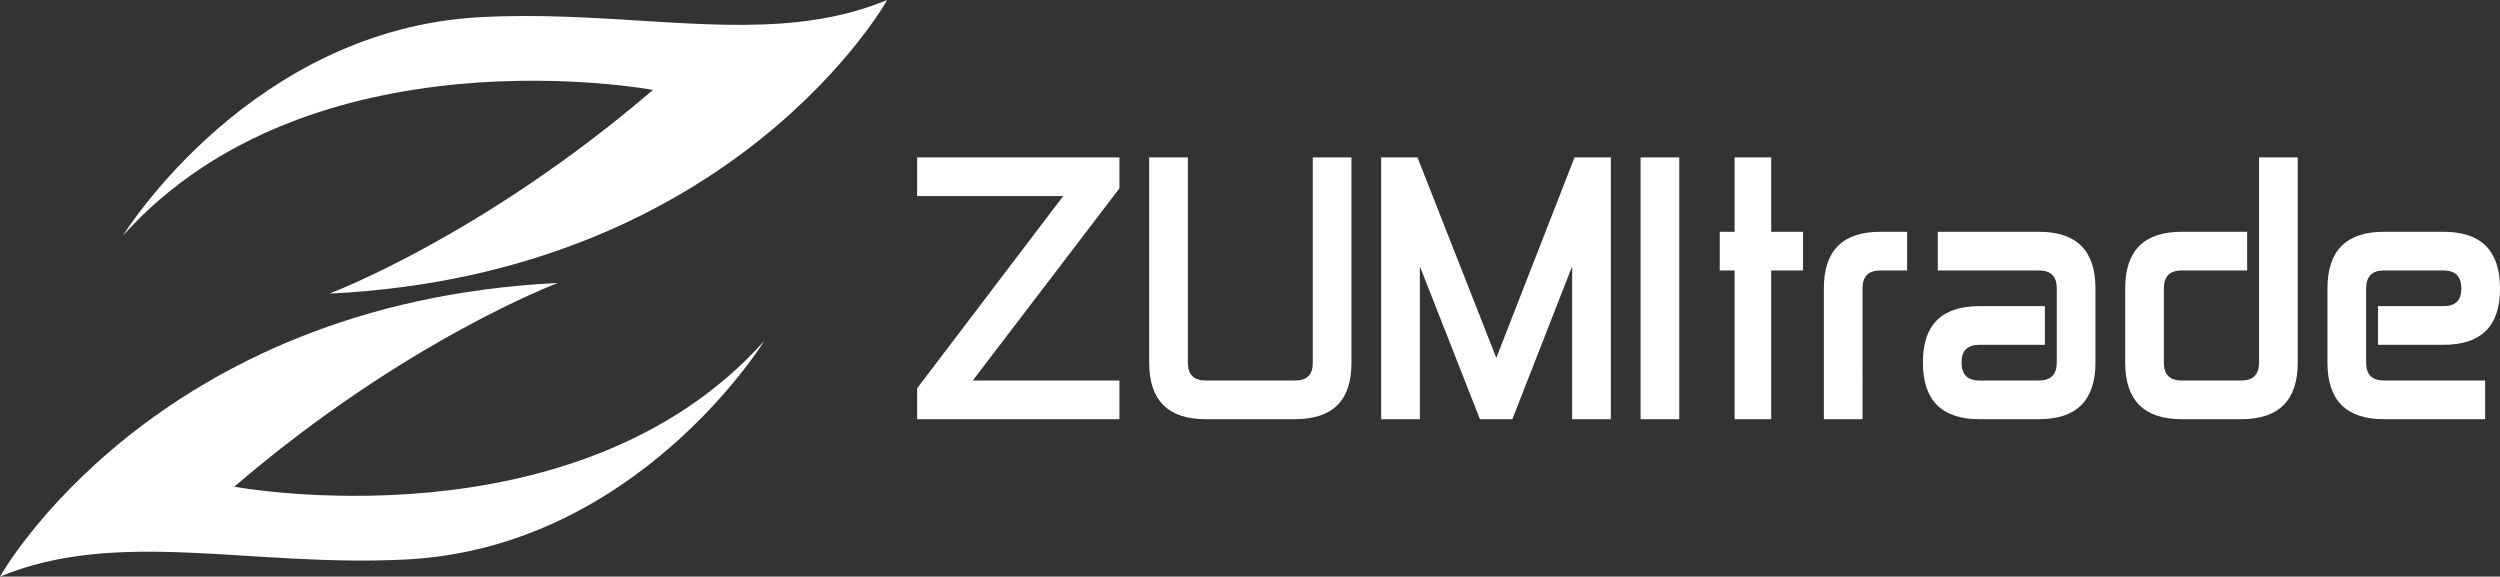
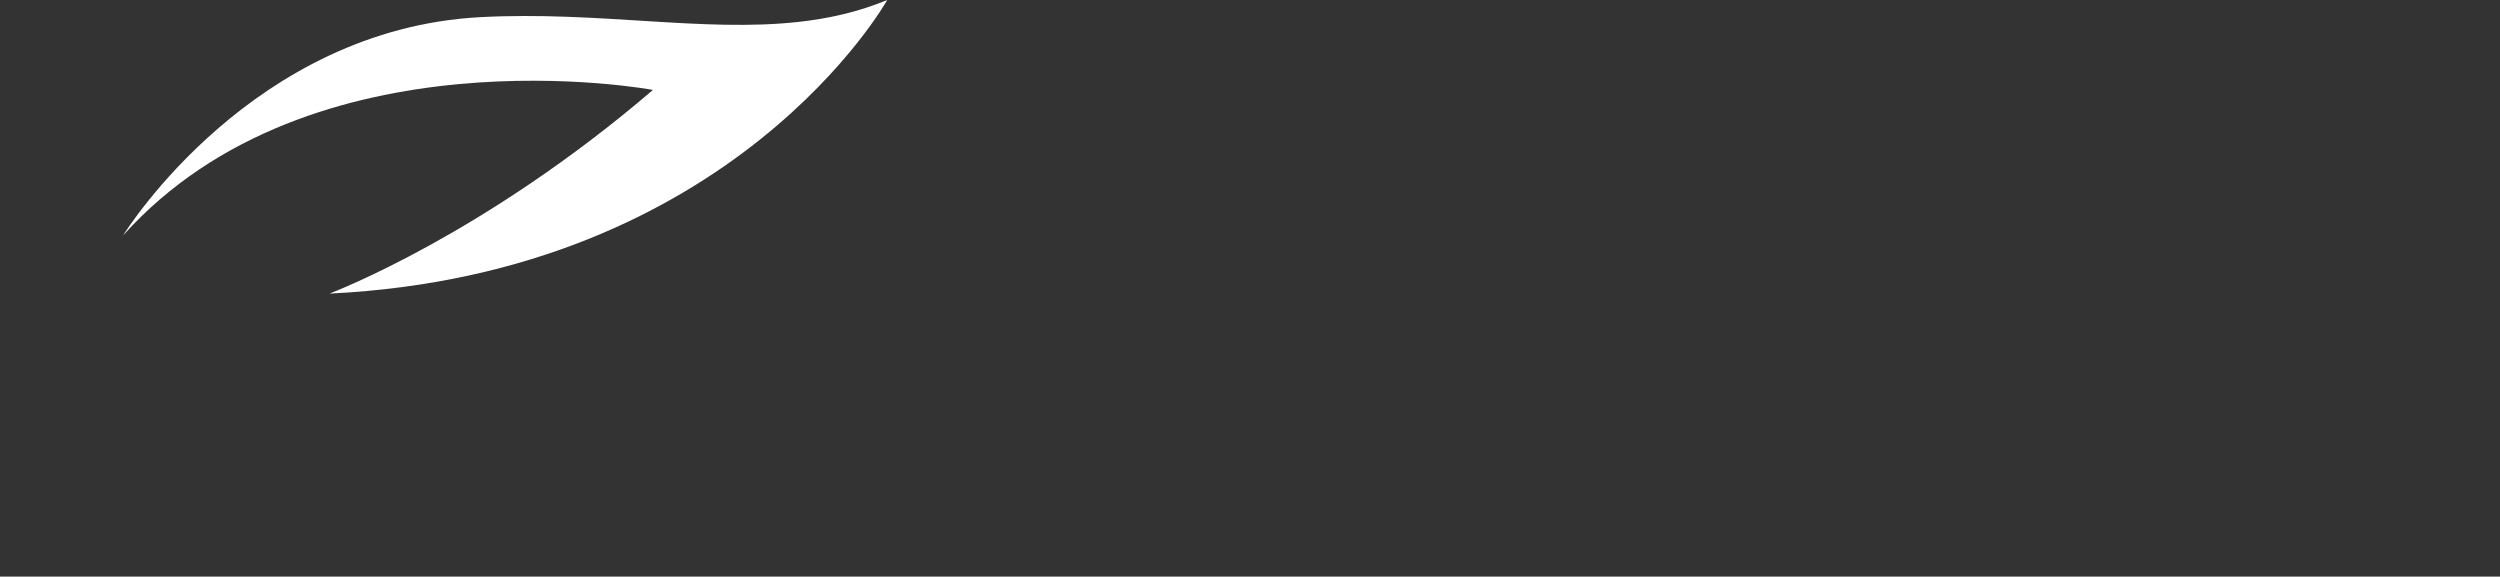
<svg xmlns="http://www.w3.org/2000/svg" version="1.1" id="Layer_1" x="0px" y="0px" width="566.929px" height="130.758px" viewBox="0 0 566.929 130.758" style="enable-background:new 0 0 566.929 130.758;" xml:space="preserve">
  <rect x="0" y="0" width="566.929" height="130.758" fill="#333333" stroke="none" />
  <style type="text/css">

	.st0{fill:#FFFFFF;}

</style>
-   <path class="st0" d="M53.127,110.364c38.739-33.222,73.38-46.196,73.38-46.196C34.644,68.63,0,130.758,0,130.758  c26.813-11.121,57.021-2.061,92.163-3.89c52.38-2.724,81.157-49.558,81.157-49.558C130.708,124.873,53.127,110.364,53.127,110.364z" />
  <path class="st0" d="M27.905,53.402c0.885-1.424,29.578-46.84,81.134-49.519c26.61-1.391,50.395,3.469,72.001,1.09  c6.935-0.762,13.643-2.274,20.157-4.973c0,0-34.638,62.109-126.482,66.579c1.056-0.404,35.218-13.487,73.355-46.187  C148.071,20.392,70.534,5.884,27.905,53.402z" />
-   <path class="st0" d="M372.039,35.697h8.77v59.361h-8.77V35.697z M313.214,35.697h8.23l17.875,45.465l17.74-45.465h8.23v59.361  h-8.771V60.387L342.96,95.059h-7.352l-13.627-34.671v34.671h-8.77V35.697H313.214z M293.653,86.29c2.699,0,4.048-1.304,4.048-3.913  v-46.68h8.77v46.679c0,8.455-4.271,12.683-12.816,12.683h-20.237c-8.544,0-12.817-4.271-12.817-12.815V35.697h8.769v46.545  c0,2.697,1.349,4.047,4.048,4.047L293.653,86.29L293.653,86.29z M207.983,35.697h45.871v7.015L220.597,86.29h33.257v8.771h-45.871  v-7.017l33.122-43.578h-33.122V35.697z" />
-   <path class="st0" d="M563.556,86.29v8.771h-22.936c-8.545,0-12.818-4.272-12.818-12.816V65.378c0-8.545,4.273-12.817,12.818-12.817  h13.49c8.545,0,12.816,4.272,12.816,12.817v0.135c0,8.454-4.271,12.682-12.816,12.682h-14.84v-8.771h14.84  c2.697,0,4.049-1.305,4.049-3.912v-0.135c0-2.698-1.352-4.048-4.049-4.048h-13.49c-2.699,0-4.049,1.35-4.049,4.048v16.865  c0,2.698,1.35,4.047,4.049,4.047H563.556z M512.289,35.697h8.77v46.545c0,8.544-4.271,12.816-12.816,12.816H494.75  c-8.543,0-12.816-4.272-12.816-12.816V65.378c0-8.545,4.273-12.817,12.816-12.817h14.842v8.77H494.75  c-2.697,0-4.047,1.35-4.047,4.048v16.865c0,2.697,1.35,4.047,4.047,4.047h13.492c2.697,0,4.047-1.35,4.047-4.047V35.697z   M439.435,61.33v-8.77h22.936c8.545,0,12.816,4.272,12.816,12.817v16.865c0,8.544-4.271,12.816-12.816,12.816h-13.492  c-8.543,0-12.816-4.272-12.816-12.816v-0.137c0-8.455,4.273-12.682,12.816-12.682h14.842v8.77h-14.842  c-2.697,0-4.047,1.305-4.047,3.912v0.137c0,2.697,1.35,4.047,4.047,4.047h13.492c2.697,0,4.047-1.35,4.047-4.047V65.378  c0-2.698-1.35-4.048-4.047-4.048H439.435z M422.369,95.059h-8.77V65.378c0-8.545,4.271-12.817,12.816-12.817h6.07v8.77h-6.07  c-2.699,0-4.047,1.35-4.047,4.048V95.059L422.369,95.059z M389.99,52.561h3.373V35.697h8.297V52.56h7.217v8.77h-7.217v33.729h-8.297  V61.33h-3.373V52.561z" />
</svg>